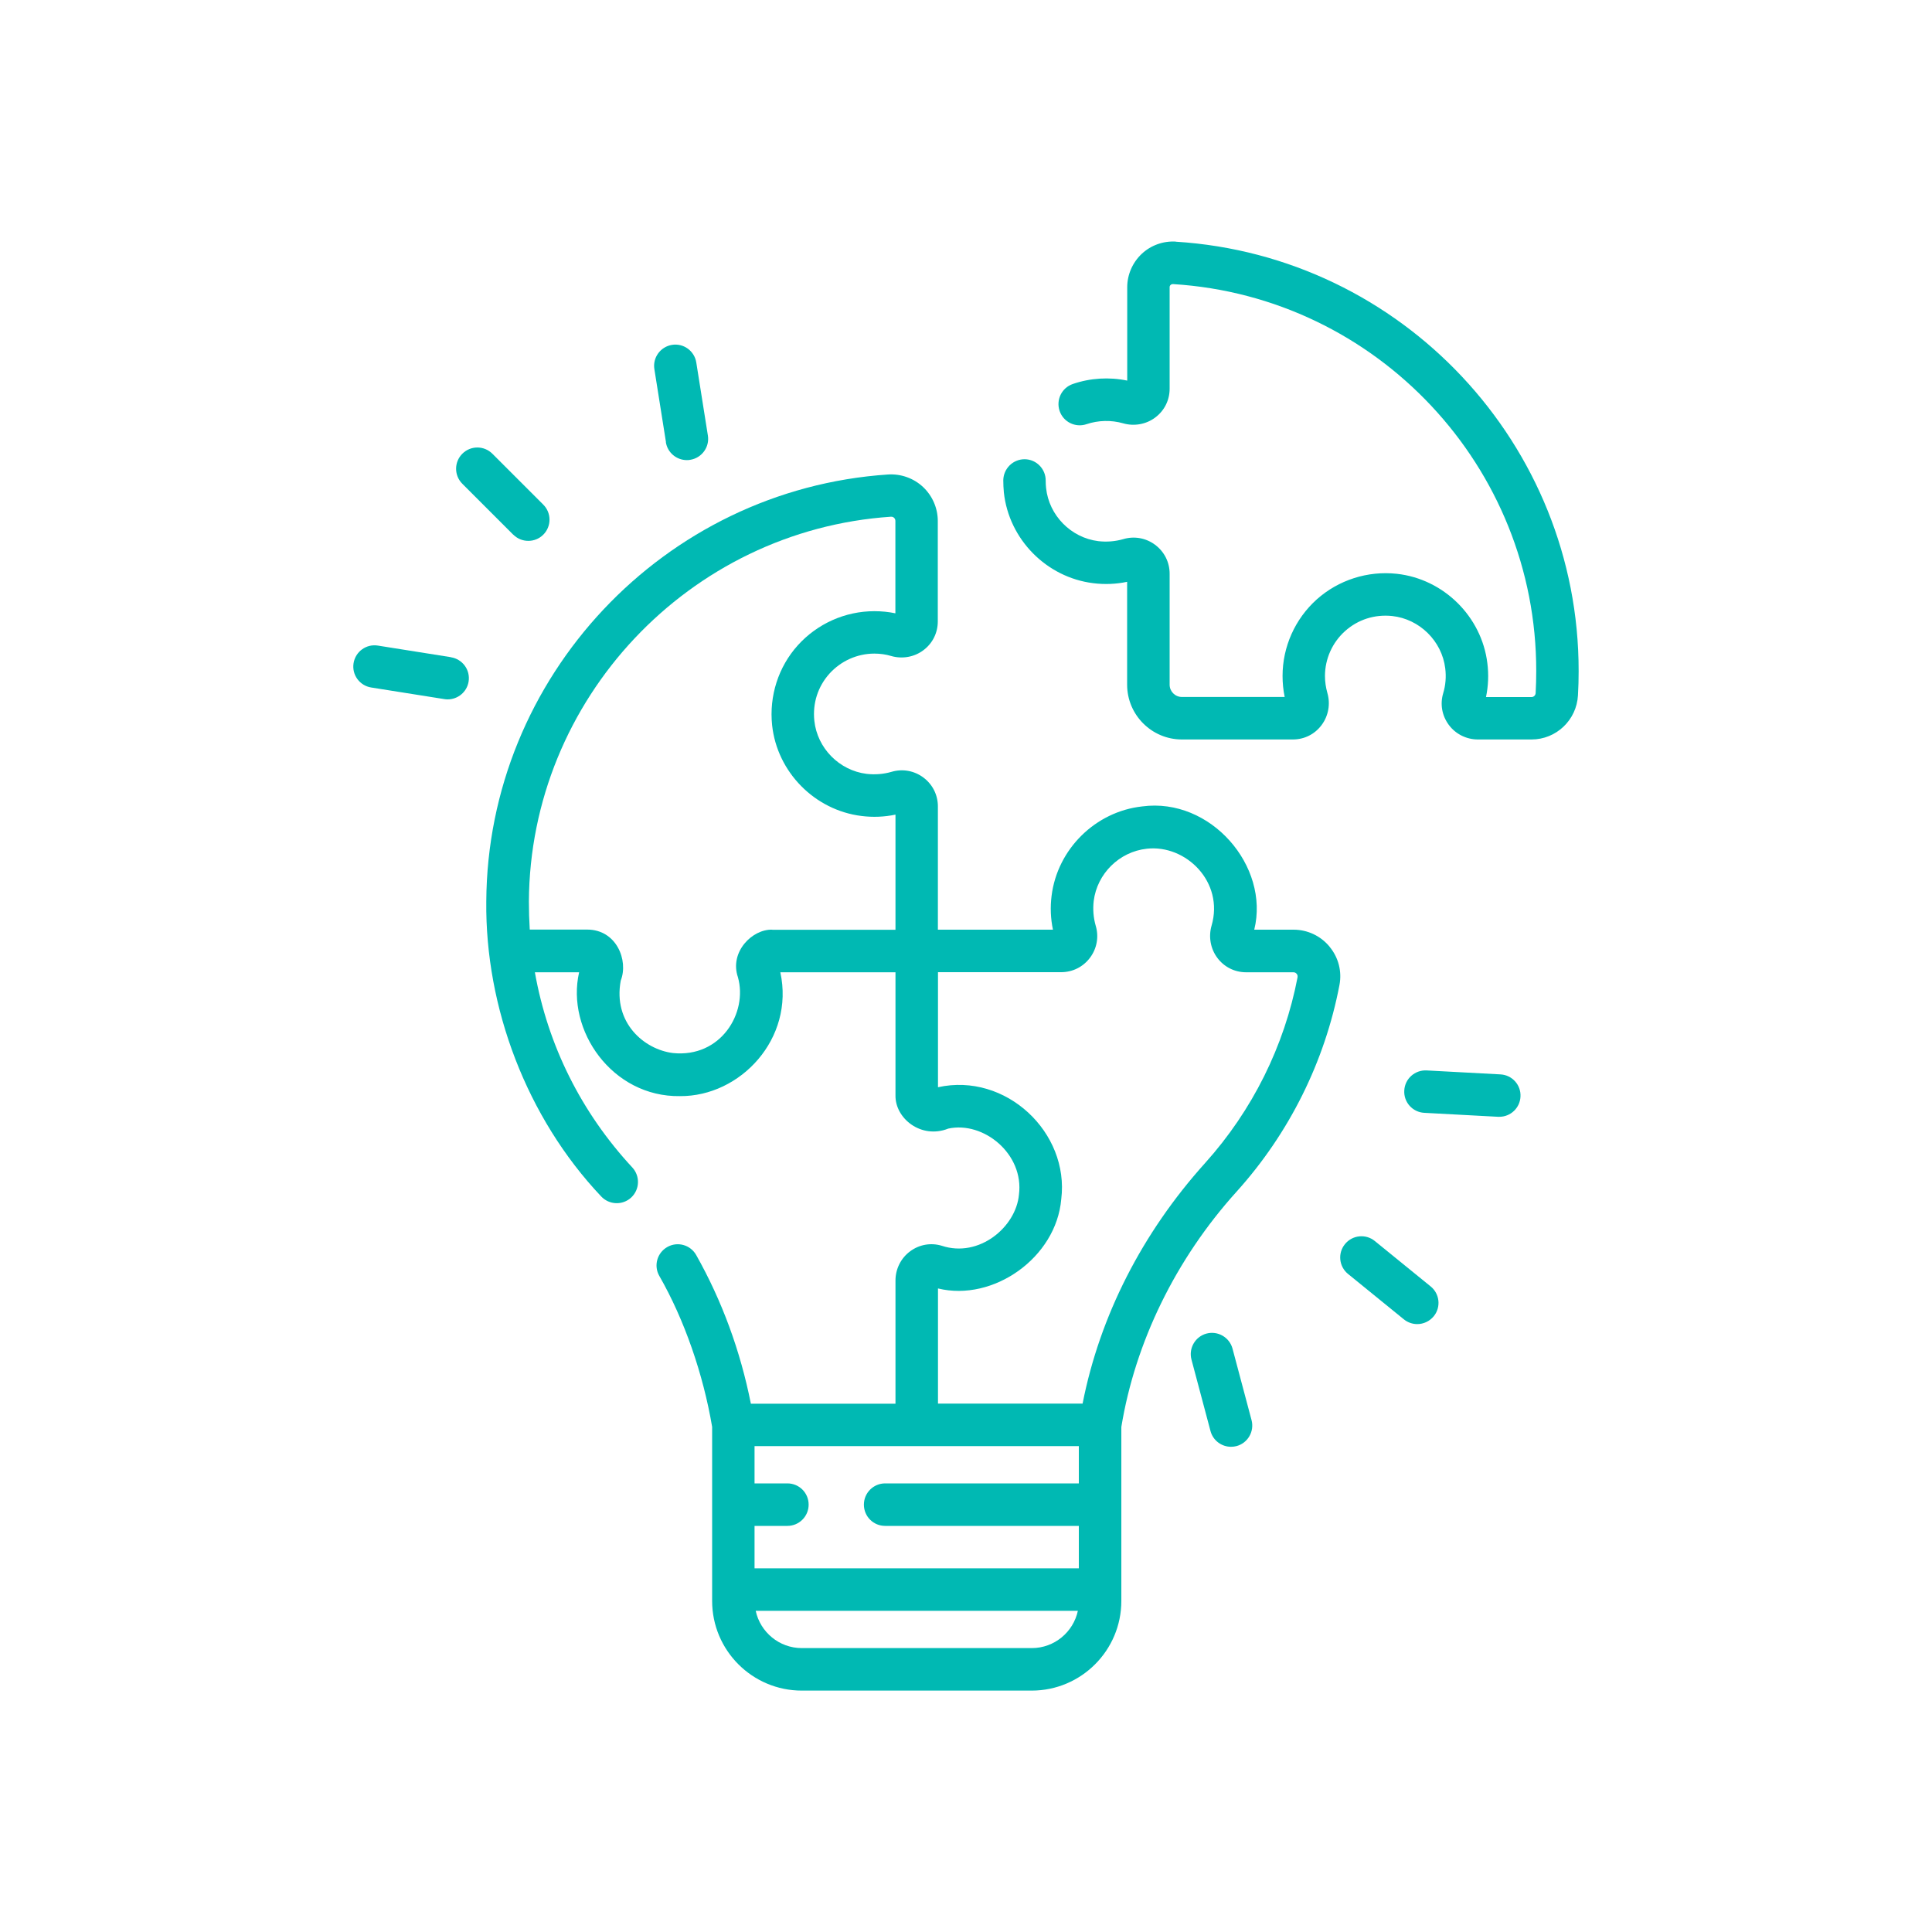
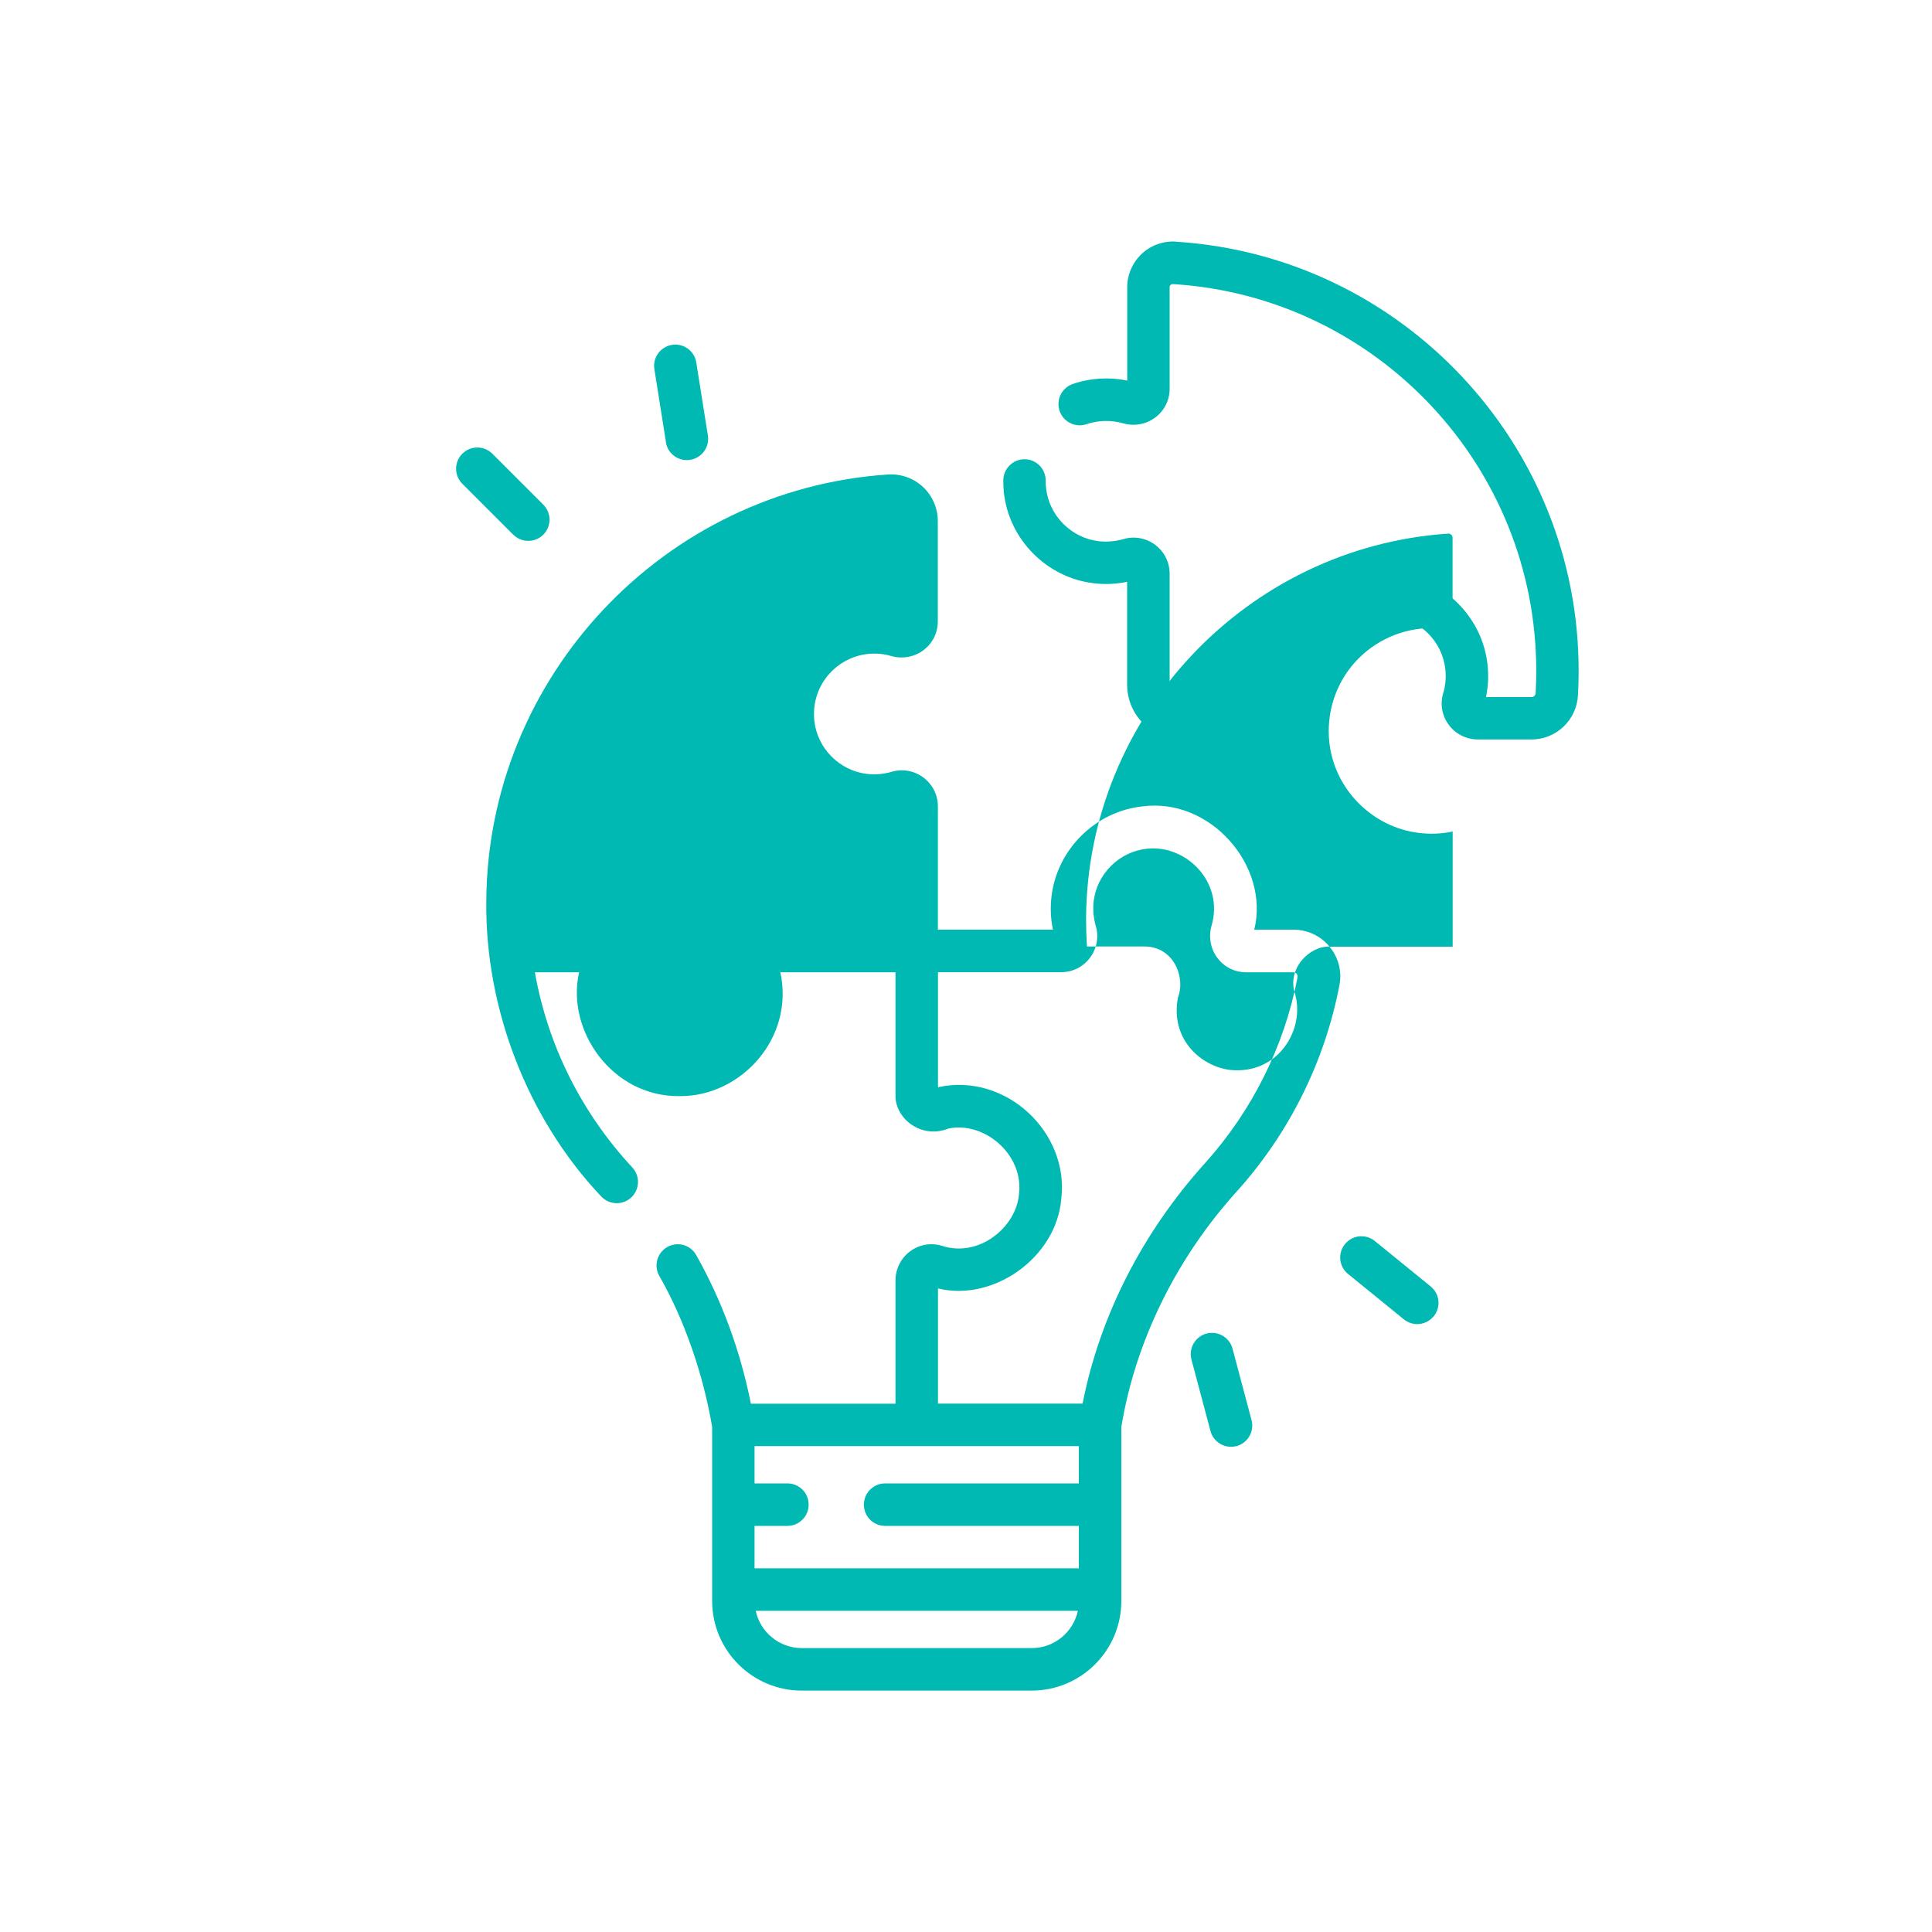
<svg xmlns="http://www.w3.org/2000/svg" id="Layer_1" version="1.1" viewBox="0 0 200 200">
  <defs>
    <style>
      .st0 {
        fill: #00b9b3;
      }
    </style>
  </defs>
  <path class="st0" d="M121.73,25.01c-1.31-.08-2.6.38-3.55,1.28-.94.89-1.49,2.14-1.49,3.44v9.67c-1.86-.39-3.83-.27-5.63.35-1.15.39-1.76,1.64-1.37,2.79s1.64,1.76,2.79,1.37c1.21-.41,2.56-.44,3.78-.09,1.14.33,2.39.11,3.33-.6.95-.71,1.49-1.8,1.49-2.98v-10.51c0-.09.03-.17.1-.23.05-.05.14-.1.27-.09,21.1,1.32,37.61,18.92,37.58,40.07,0,.75-.02,1.51-.06,2.26-.01.24-.2.42-.43.42h-4.71c.24-1.15.29-2.33.14-3.51-.59-4.83-4.53-8.72-9.37-9.25-3.02-.33-6.04.64-8.29,2.65-2.25,2.02-3.54,4.91-3.54,7.92,0,.73.07,1.46.22,2.18h-10.64c-.7,0-1.27-.57-1.27-1.27v-11.49c0-1.19-.55-2.28-1.5-2.99-.95-.71-2.16-.93-3.3-.59-.83.24-1.7.31-2.58.21-2.83-.35-5.11-2.66-5.41-5.5-.03-.25-.04-.51-.04-.76.01-1.21-.96-2.21-2.17-2.22h-.02c-1.2,0-2.18.97-2.2,2.17,0,.42.02.85.06,1.27.52,4.85,4.41,8.79,9.24,9.39,1.19.15,2.37.1,3.52-.14v10.65c0,3.12,2.54,5.67,5.67,5.67h11.48c1.19,0,2.27-.54,2.98-1.49.71-.95.93-2.19.6-3.32-.16-.57-.25-1.16-.25-1.76,0-1.77.76-3.47,2.08-4.65,1.34-1.2,3.07-1.75,4.88-1.56,2.83.31,5.14,2.58,5.49,5.41.11.88.04,1.75-.21,2.58-.34,1.13-.13,2.32.58,3.28.7.95,1.83,1.51,3.01,1.51h5.55c2.56,0,4.67-2.01,4.81-4.57.05-.83.07-1.67.07-2.5.03-23.46-18.29-42.99-41.7-44.46h0Z" />
-   <path class="st0" d="M137.63,97.99c-.92-1.11-2.28-1.75-3.72-1.75h-4.07c1.62-6.58-4.52-13.71-11.6-12.76-4.84.53-8.78,4.42-9.38,9.25-.15,1.19-.1,2.36.14,3.51h-11.91v-12.76c0-1.19-.55-2.28-1.5-2.99-.95-.71-2.16-.93-3.3-.59-.83.24-1.7.31-2.58.21-2.83-.35-5.11-2.66-5.41-5.5-.19-1.8.36-3.53,1.56-4.87,1.19-1.32,2.88-2.08,4.65-2.08.6,0,1.19.08,1.75.25,1.14.33,2.39.11,3.33-.6.95-.71,1.49-1.8,1.49-2.98v-10.4c0-1.33-.56-2.61-1.53-3.52-.97-.91-2.3-1.38-3.63-1.29-23.19,1.55-41.46,20.96-41.58,44.2-.12,10.96,4.18,22.38,11.89,30.53.83.89,2.22.94,3.11.12.89-.83.94-2.22.12-3.11-5.29-5.7-8.75-12.65-10.09-20.21h4.58c-1.38,6.01,3.43,12.93,10.44,12.82,6.25.05,11.88-5.95,10.39-12.82h11.92v12.75c-.04,2.37,2.65,4.55,5.47,3.43,3.66-.79,7.86,2.64,7.31,6.85-.31,3.34-4.12,6.56-7.99,5.28-1.13-.34-2.33-.13-3.28.58-.95.7-1.51,1.83-1.51,3.01v12.76h-14.97c-1.09-5.48-2.99-10.65-5.66-15.39-.6-1.06-1.94-1.43-2.99-.83-1.06.6-1.43,1.94-.83,2.99,2.6,4.53,4.55,10.19,5.47,15.63v18.02c0,5.12,4.16,9.28,9.28,9.28h23.8c5.12,0,9.28-4.16,9.28-9.28v-18.01c1.43-8.74,5.61-17.37,11.94-24.37,5.44-6.04,9.12-13.44,10.64-21.38.27-1.41-.1-2.85-1.02-3.96h0ZM79.95,96.24c-2.06-.08-4.46,2.3-3.56,4.92,1.04,3.69-1.77,8.36-6.73,7.85-2.98-.37-6.22-3.14-5.4-7.5.82-2.1-.45-5.28-3.47-5.28h-5.95c-.06-.97-.09-1.94-.09-2.9.11-20.94,16.58-38.44,37.48-39.84.16-.01.27.06.33.12.06.06.13.16.13.31v9.57c-.71-.15-1.44-.22-2.18-.22-3.02,0-5.9,1.29-7.92,3.53-2.02,2.24-2.98,5.26-2.66,8.28.52,4.85,4.41,8.79,9.25,9.39,1.19.15,2.37.1,3.52-.14v11.92h-12.76ZM111.68,153.56h-20.05c-1.21,0-2.2.98-2.2,2.2s.98,2.2,2.2,2.2h20.05v4.39h-33.57v-4.39h3.4c1.21,0,2.2-.98,2.2-2.2s-.98-2.2-2.2-2.2h-3.4v-3.86h33.57v3.86h0ZM106.8,170.61h-23.8c-2.34,0-4.3-1.66-4.77-3.86h33.35c-.47,2.2-2.43,3.86-4.77,3.86ZM134.33,101.13c-1.37,7.16-4.68,13.82-9.58,19.27-6.52,7.24-10.9,15.84-12.68,24.9h-14.97v-11.92c5.73,1.4,12.24-3.19,12.76-9.24.86-6.9-5.73-13.15-12.76-11.59v-11.91h12.75c1.19,0,2.28-.55,2.99-1.5.71-.95.93-2.16.59-3.3-.24-.83-.31-1.7-.21-2.57.35-2.83,2.65-5.1,5.49-5.41,4.05-.46,8.03,3.44,6.71,7.97-.33,1.14-.11,2.38.6,3.33.71.95,1.8,1.49,2.98,1.49h4.9c.17,0,.27.09.33.16.06.07.12.18.09.34h0Z" />
-   <path class="st0" d="M155.32,111.22l-7.64-.41c-1.21-.06-2.25.86-2.31,2.08-.07,1.21.86,2.25,2.08,2.31l7.64.41s.08,0,.12,0c1.16,0,2.13-.91,2.19-2.08.07-1.21-.86-2.25-2.08-2.31Z" />
+   <path class="st0" d="M137.63,97.99c-.92-1.11-2.28-1.75-3.72-1.75h-4.07c1.62-6.58-4.52-13.71-11.6-12.76-4.84.53-8.78,4.42-9.38,9.25-.15,1.19-.1,2.36.14,3.51h-11.91v-12.76c0-1.19-.55-2.28-1.5-2.99-.95-.71-2.16-.93-3.3-.59-.83.24-1.7.31-2.58.21-2.83-.35-5.11-2.66-5.41-5.5-.19-1.8.36-3.53,1.56-4.87,1.19-1.32,2.88-2.08,4.65-2.08.6,0,1.19.08,1.75.25,1.14.33,2.39.11,3.33-.6.95-.71,1.49-1.8,1.49-2.98v-10.4c0-1.33-.56-2.61-1.53-3.52-.97-.91-2.3-1.38-3.63-1.29-23.19,1.55-41.46,20.96-41.58,44.2-.12,10.96,4.18,22.38,11.89,30.53.83.89,2.22.94,3.11.12.89-.83.94-2.22.12-3.11-5.29-5.7-8.75-12.65-10.09-20.21h4.58c-1.38,6.01,3.43,12.93,10.44,12.82,6.25.05,11.88-5.95,10.39-12.82h11.92v12.75c-.04,2.37,2.65,4.55,5.47,3.43,3.66-.79,7.86,2.64,7.31,6.85-.31,3.34-4.12,6.56-7.99,5.28-1.13-.34-2.33-.13-3.28.58-.95.7-1.51,1.83-1.51,3.01v12.76h-14.97c-1.09-5.48-2.99-10.65-5.66-15.39-.6-1.06-1.94-1.43-2.99-.83-1.06.6-1.43,1.94-.83,2.99,2.6,4.53,4.55,10.19,5.47,15.63v18.02c0,5.12,4.16,9.28,9.28,9.28h23.8c5.12,0,9.28-4.16,9.28-9.28v-18.01c1.43-8.74,5.61-17.37,11.94-24.37,5.44-6.04,9.12-13.44,10.64-21.38.27-1.41-.1-2.85-1.02-3.96h0Zc-2.06-.08-4.46,2.3-3.56,4.92,1.04,3.69-1.77,8.36-6.73,7.85-2.98-.37-6.22-3.14-5.4-7.5.82-2.1-.45-5.28-3.47-5.28h-5.95c-.06-.97-.09-1.94-.09-2.9.11-20.94,16.58-38.44,37.48-39.84.16-.01.27.06.33.12.06.06.13.16.13.31v9.57c-.71-.15-1.44-.22-2.18-.22-3.02,0-5.9,1.29-7.92,3.53-2.02,2.24-2.98,5.26-2.66,8.28.52,4.85,4.41,8.79,9.25,9.39,1.19.15,2.37.1,3.52-.14v11.92h-12.76ZM111.68,153.56h-20.05c-1.21,0-2.2.98-2.2,2.2s.98,2.2,2.2,2.2h20.05v4.39h-33.57v-4.39h3.4c1.21,0,2.2-.98,2.2-2.2s-.98-2.2-2.2-2.2h-3.4v-3.86h33.57v3.86h0ZM106.8,170.61h-23.8c-2.34,0-4.3-1.66-4.77-3.86h33.35c-.47,2.2-2.43,3.86-4.77,3.86ZM134.33,101.13c-1.37,7.16-4.68,13.82-9.58,19.27-6.52,7.24-10.9,15.84-12.68,24.9h-14.97v-11.92c5.73,1.4,12.24-3.19,12.76-9.24.86-6.9-5.73-13.15-12.76-11.59v-11.91h12.75c1.19,0,2.28-.55,2.99-1.5.71-.95.93-2.16.59-3.3-.24-.83-.31-1.7-.21-2.57.35-2.83,2.65-5.1,5.49-5.41,4.05-.46,8.03,3.44,6.71,7.97-.33,1.14-.11,2.38.6,3.33.71.95,1.8,1.49,2.98,1.49h4.9c.17,0,.27.09.33.16.06.07.12.18.09.34h0Z" />
  <path class="st0" d="M148.1,133.17l-5.78-4.7c-.94-.77-2.33-.62-3.09.32-.77.94-.62,2.33.32,3.09l5.78,4.7c.41.33.9.49,1.38.49.64,0,1.27-.28,1.71-.81.77-.94.62-2.33-.32-3.09h0Z" />
  <path class="st0" d="M127.59,139.61c-.31-1.17-1.52-1.87-2.69-1.56-1.17.31-1.87,1.52-1.56,2.69l1.97,7.4c.26.98,1.15,1.63,2.12,1.63.19,0,.38-.02.57-.07,1.17-.31,1.87-1.52,1.56-2.69l-1.97-7.4Z" />
  <path class="st0" d="M68.93,45.78c.17,1.08,1.11,1.85,2.17,1.85.11,0,.23,0,.35-.03,1.2-.19,2.02-1.32,1.83-2.51l-1.2-7.56c-.19-1.2-1.31-2.02-2.51-1.83-1.2.19-2.02,1.32-1.83,2.51l1.2,7.56Z" />
  <path class="st0" d="M53.14,55.35c.43.43.99.64,1.55.64s1.12-.21,1.55-.64c.86-.86.86-2.25,0-3.11l-5.27-5.27c-.86-.86-2.25-.86-3.11,0-.86.86-.86,2.25,0,3.11l5.27,5.27Z" />
-   <path class="st0" d="M46.67,68.03l-7.56-1.2c-1.2-.19-2.32.63-2.51,1.83-.19,1.2.63,2.32,1.83,2.51l7.56,1.2c.12.02.23.03.35.03,1.06,0,2-.77,2.17-1.85.19-1.2-.63-2.32-1.83-2.51Z" />
</svg>